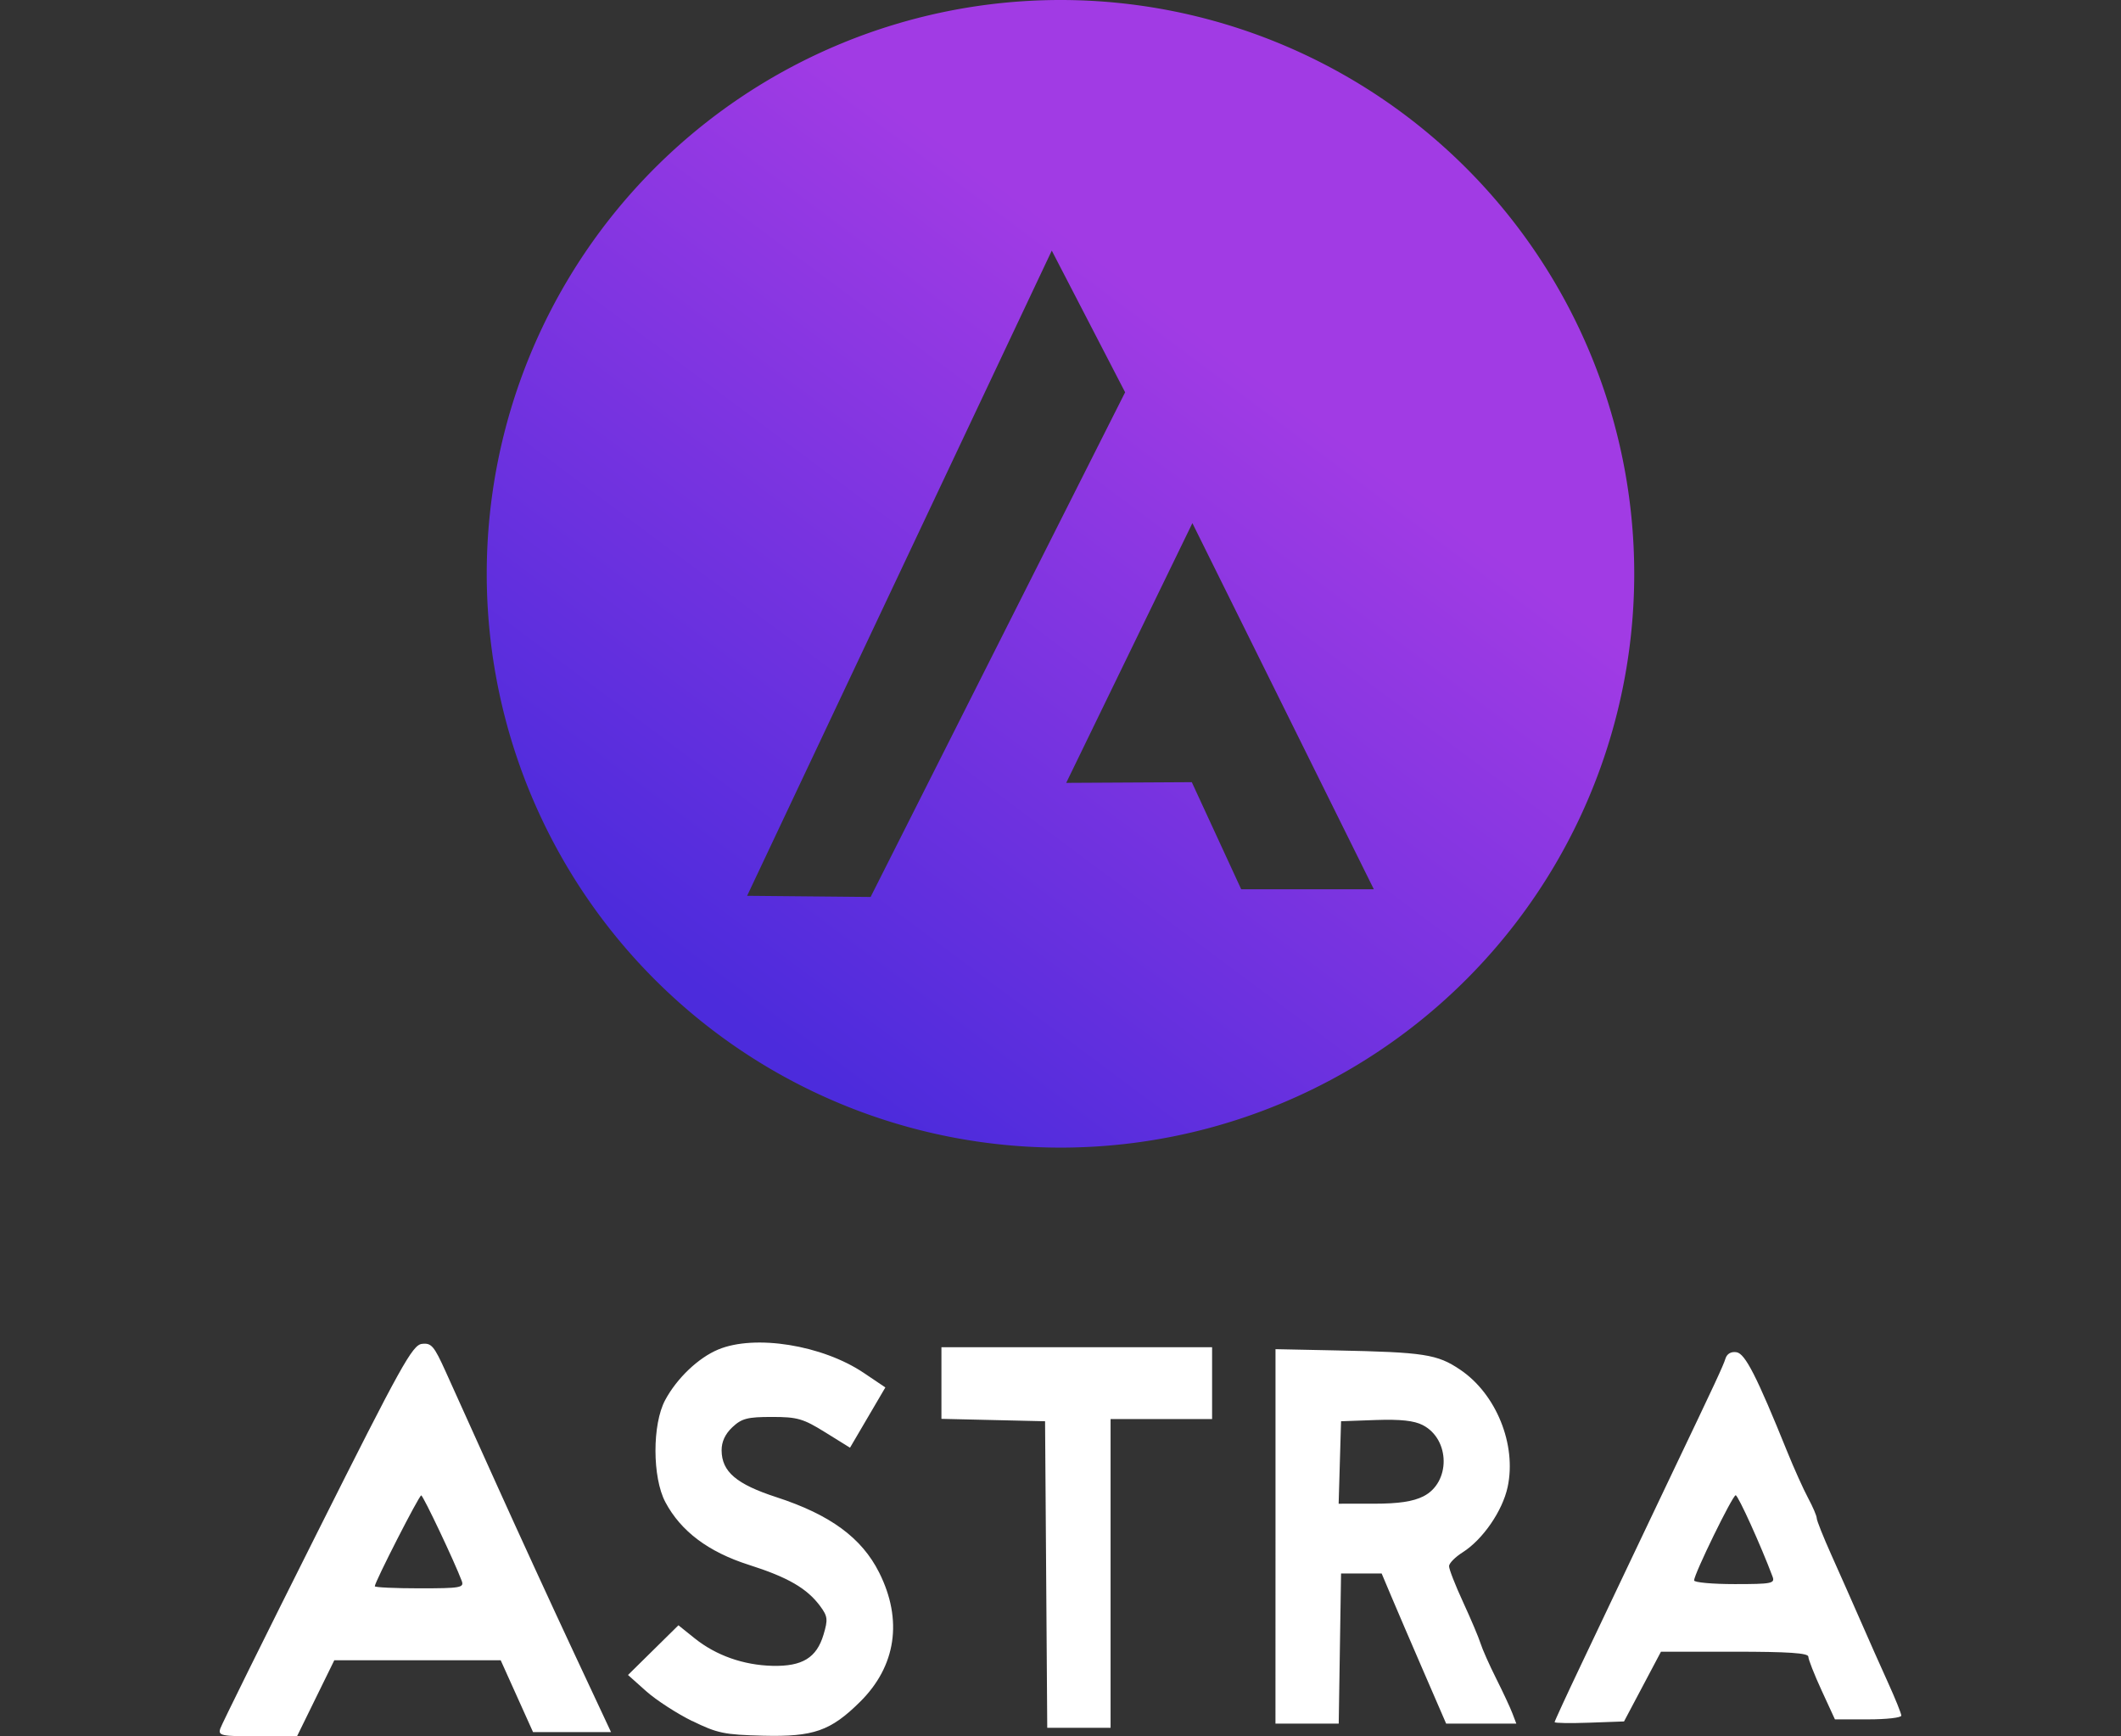
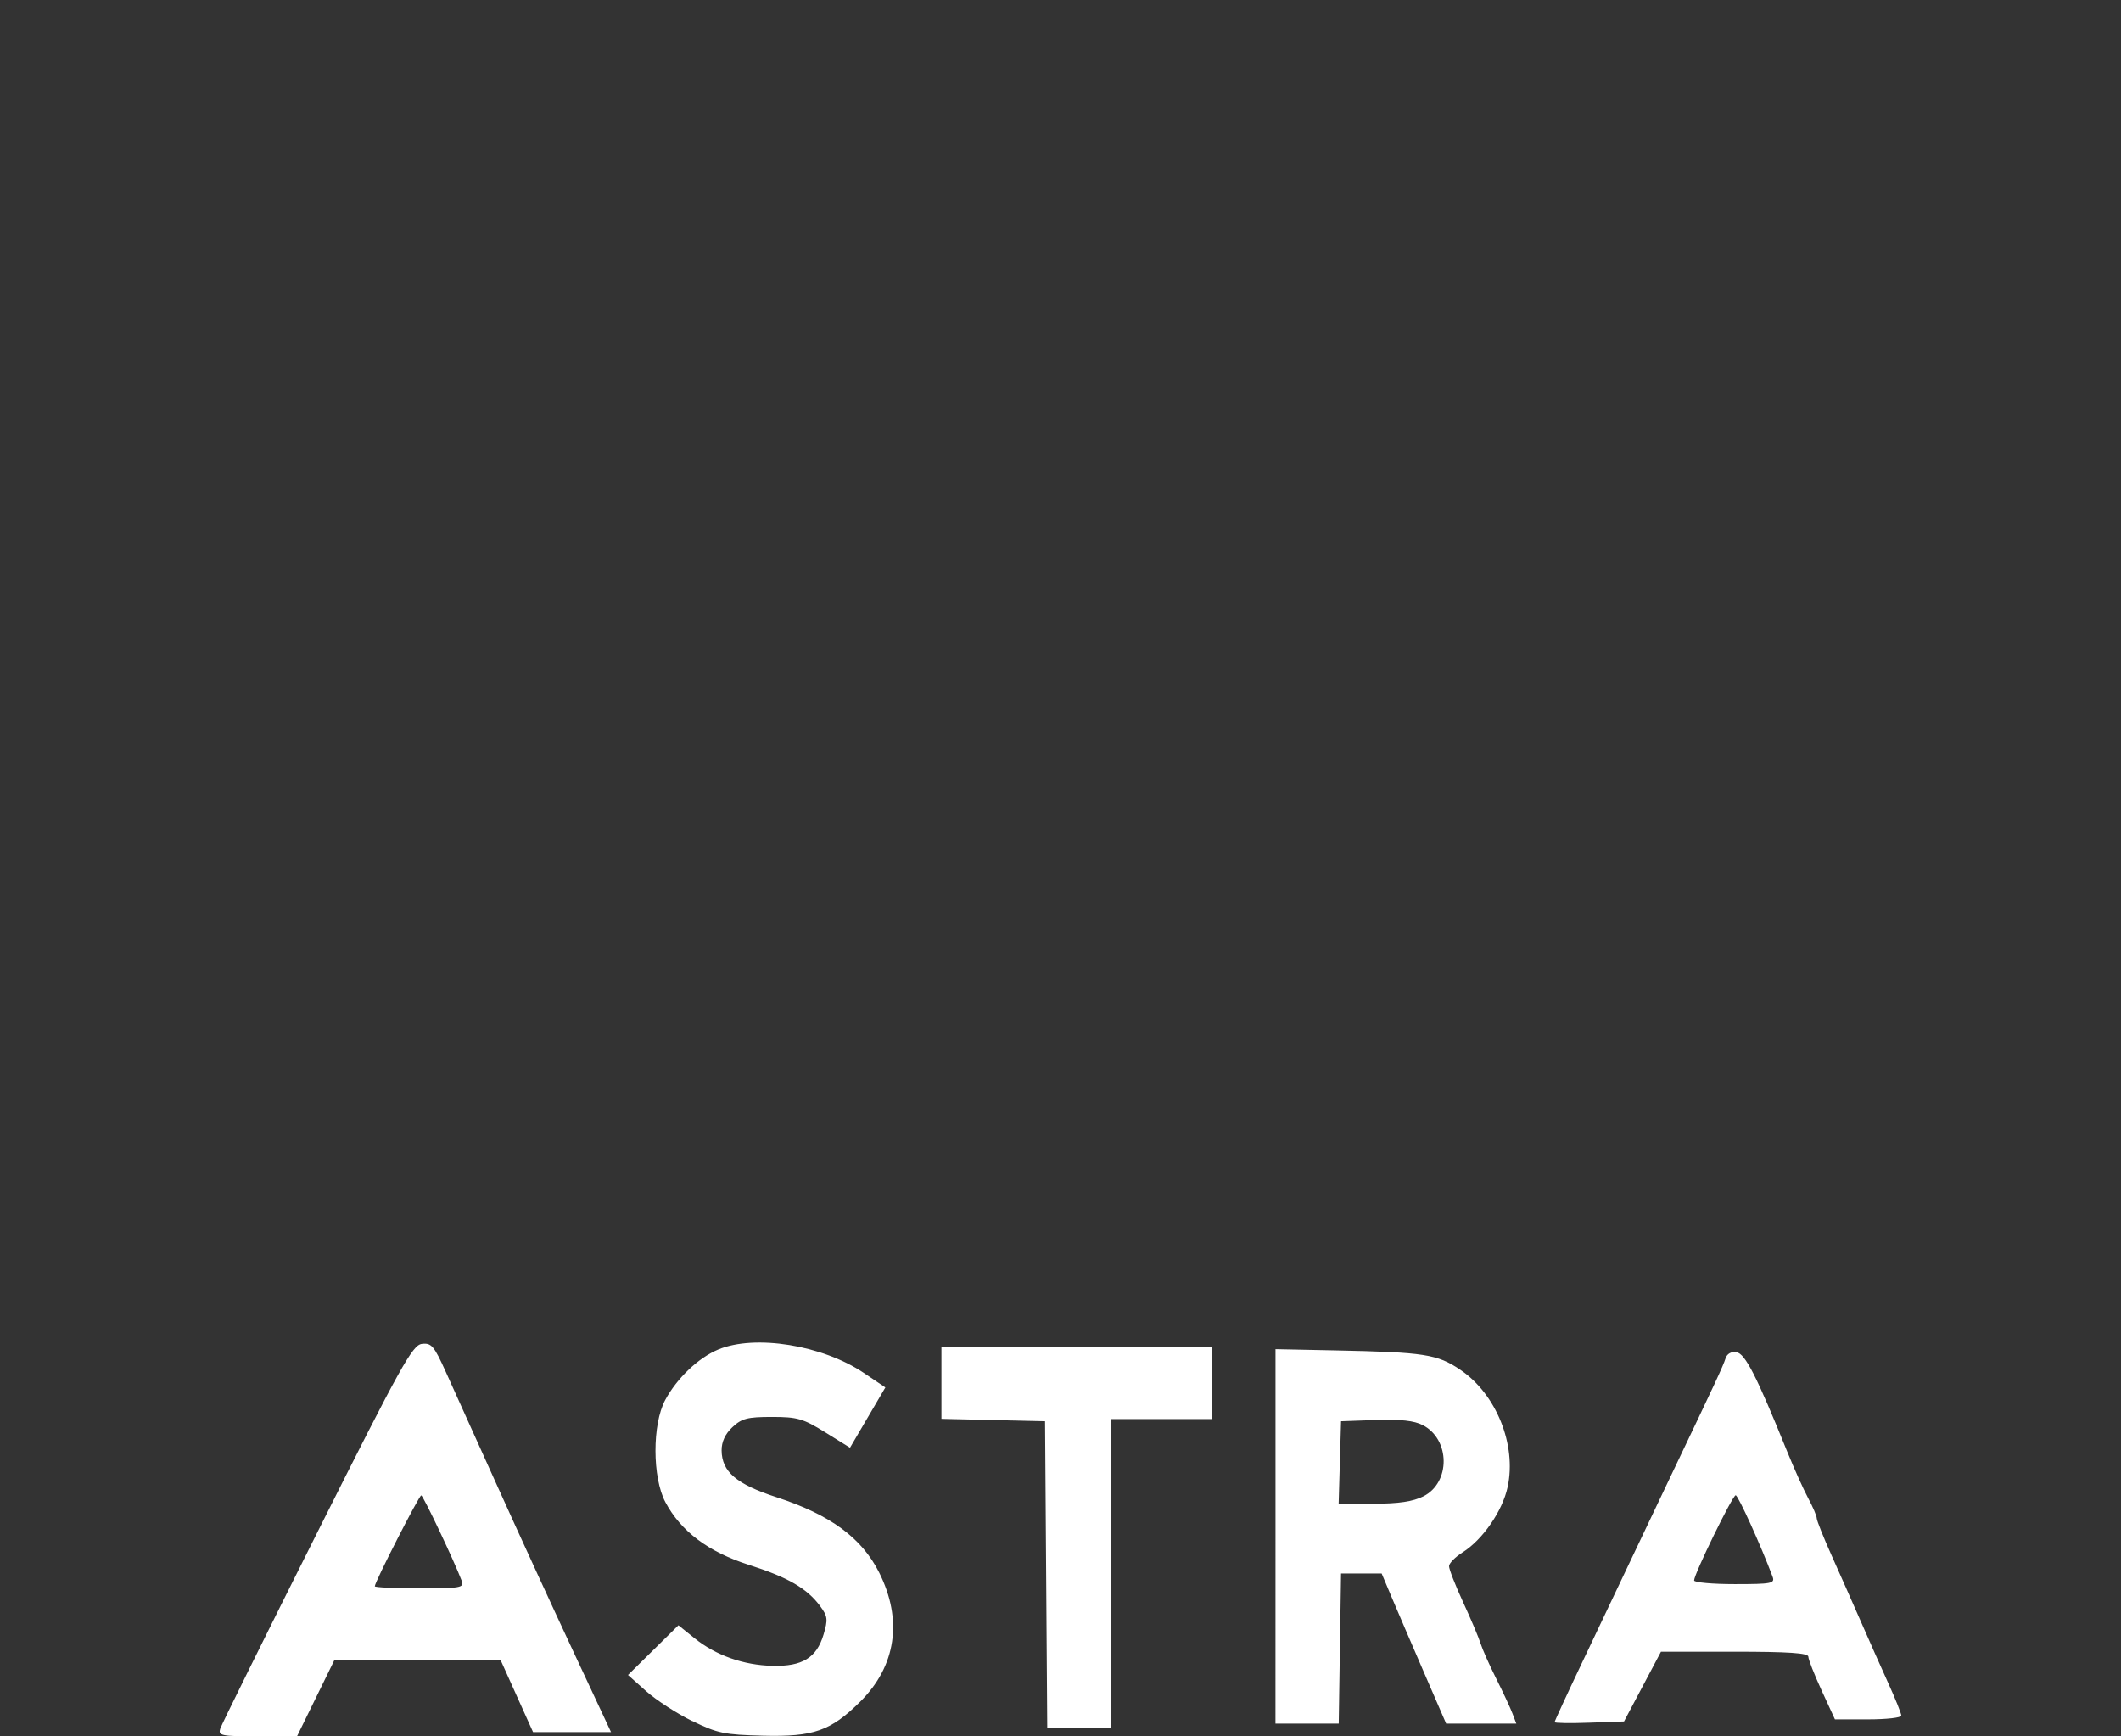
<svg xmlns="http://www.w3.org/2000/svg" xmlns:ns1="http://www.inkscape.org/namespaces/inkscape" xmlns:ns2="http://sodipodi.sourceforge.net/DTD/sodipodi-0.dtd" xmlns:xlink="http://www.w3.org/1999/xlink" width="58.209mm" height="47.647mm" viewBox="0 0 58.209 47.647" id="svg13731" ns1:version="1.2.2 (b0a8486541, 2022-12-01)" ns2:docname="logoAstra-WhiteText.svg">
  <rect x="0" y="0" width="58.209" height="47.647" fill="#333333" stroke="none" />
  <defs id="defs13728">
    <linearGradient ns1:collect="always" xlink:href="#linearGradient8992" id="linearGradient4661" gradientUnits="userSpaceOnUse" gradientTransform="matrix(0.641,0,0,0.641,663.743,221.195)" x1="-733.874" y1="-47.402" x2="-712.711" y2="-75.795" />
    <linearGradient ns1:collect="always" id="linearGradient8992">
      <stop style="stop-color:#4c2bdc;stop-opacity:1;" offset="0" id="stop8988" />
      <stop style="stop-color:#a13be4;stop-opacity:1;" offset="1" id="stop8990" />
    </linearGradient>
  </defs>
  <g ns1:label="Capa 1" ns1:groupmode="layer" id="layer1" transform="translate(-172.799,-162.637)">
-     <path id="path4645" style="fill:url(#linearGradient4661);stroke-width:0.206;stroke-linecap:round;stroke-linejoin:round" d="m 201.903,162.637 a 15.746,15.746 0 0 0 -15.746,15.746 15.746,15.746 0 0 0 15.746,15.746 15.746,15.746 0 0 0 15.746,-15.746 15.746,15.746 0 0 0 -15.746,-15.746 z m -0.239,6.877 2.013,3.888 -6.985,13.849 -3.389,-0.032 z m 3.859,7.478 4.98,10.048 h -3.64 l -1.356,-2.939 -3.447,0.019 z" />
    <path style="fill:#ffffff;stroke-width:0.116" d="m 178.84,210.081 c 0.036,-0.112 1.23,-2.527 2.655,-5.367 2.312,-4.61 2.622,-5.168 2.883,-5.199 0.259,-0.031 0.333,0.055 0.649,0.754 0.196,0.434 0.828,1.834 1.404,3.11 0.576,1.277 1.517,3.326 2.092,4.555 l 1.045,2.234 h -1.07 -1.07 l -0.444,-0.986 -0.444,-0.986 h -2.283 -2.283 l -0.512,1.044 -0.512,1.044 h -1.086 c -0.982,0 -1.08,-0.019 -1.022,-0.203 z m 6.631,-4.062 c -0.198,-0.527 -1.058,-2.343 -1.112,-2.346 -0.058,-0.003 -1.274,2.376 -1.274,2.493 0,0.031 0.554,0.057 1.231,0.057 1.124,0 1.224,-0.018 1.155,-0.203 z m 6.328,3.848 c -0.42,-0.206 -0.99,-0.575 -1.265,-0.82 l -0.5,-0.446 0.692,-0.682 0.692,-0.682 0.446,0.358 c 0.586,0.47 1.34,0.736 2.136,0.755 0.818,0.019 1.21,-0.22 1.4,-0.856 0.125,-0.418 0.115,-0.503 -0.093,-0.784 -0.361,-0.487 -0.886,-0.791 -1.955,-1.131 -1.112,-0.354 -1.868,-0.922 -2.293,-1.722 -0.359,-0.677 -0.362,-2.135 -0.005,-2.8 0.321,-0.598 0.909,-1.159 1.455,-1.387 1.008,-0.421 2.861,-0.123 3.997,0.642 l 0.591,0.398 -0.485,0.827 -0.485,0.827 -0.68,-0.422 c -0.607,-0.377 -0.764,-0.422 -1.464,-0.422 -0.67,0 -0.828,0.041 -1.084,0.281 -0.199,0.187 -0.298,0.401 -0.296,0.638 0.006,0.585 0.405,0.925 1.505,1.283 1.475,0.48 2.34,1.114 2.819,2.068 0.653,1.3 0.466,2.568 -0.525,3.548 -0.807,0.799 -1.276,0.963 -2.656,0.929 -1.067,-0.026 -1.26,-0.066 -1.949,-0.404 z m 9.711,-4.022 -0.03,-4.207 -1.422,-0.033 -1.422,-0.033 v -0.983 -0.983 h 3.714 3.714 v 0.986 0.986 h -1.393 -1.393 v 4.236 4.236 h -0.869 -0.869 z m 6.294,-1.047 V 199.66 l 1.654,0.034 c 2.432,0.05 2.786,0.104 3.417,0.531 0.988,0.667 1.549,2.056 1.3,3.217 -0.141,0.658 -0.683,1.444 -1.236,1.794 -0.202,0.128 -0.37,0.297 -0.372,0.377 -0.003,0.08 0.171,0.524 0.385,0.988 0.214,0.464 0.43,0.974 0.479,1.132 0.049,0.158 0.242,0.593 0.429,0.965 0.187,0.372 0.388,0.803 0.446,0.957 l 0.107,0.28 h -0.963 -0.963 l -0.616,-1.422 c -0.339,-0.782 -0.737,-1.709 -0.885,-2.06 l -0.269,-0.638 h -0.557 -0.557 l -0.032,2.06 -0.032,2.06 h -0.868 -0.868 z m 4.059,-1.1 c 0.749,-0.377 0.739,-1.563 -0.017,-1.954 -0.237,-0.123 -0.614,-0.163 -1.289,-0.14 l -0.954,0.034 -0.033,1.131 -0.033,1.132 0.962,-2.3e-4 c 0.684,-1.2e-4 1.078,-0.059 1.365,-0.203 z m 3.6,6.199 c 0,-0.026 0.332,-0.747 0.738,-1.6 0.406,-0.854 1.011,-2.127 1.344,-2.829 0.333,-0.702 0.843,-1.773 1.132,-2.379 1.208,-2.53 1.413,-2.969 1.476,-3.171 0.042,-0.133 0.154,-0.197 0.303,-0.174 0.238,0.037 0.553,0.655 1.392,2.728 0.186,0.459 0.444,1.033 0.574,1.275 0.13,0.242 0.236,0.491 0.236,0.553 0,0.062 0.183,0.52 0.406,1.017 0.223,0.498 0.583,1.309 0.799,1.804 0.216,0.495 0.555,1.258 0.754,1.696 0.199,0.438 0.362,0.843 0.362,0.899 0,0.057 -0.41,0.103 -0.911,0.103 h -0.911 l -0.365,-0.793 c -0.201,-0.436 -0.365,-0.854 -0.365,-0.928 0,-0.099 -0.555,-0.136 -2.022,-0.136 h -2.022 l -0.507,0.957 -0.507,0.957 -0.952,0.034 c -0.524,0.019 -0.952,0.012 -0.952,-0.015 z m 5.983,-3.994 c -0.321,-0.855 -0.946,-2.234 -1.013,-2.234 -0.085,0 -1.141,2.162 -1.141,2.337 0,0.055 0.502,0.101 1.115,0.101 1.014,0 1.108,-0.018 1.039,-0.203 z" id="path4647" />
  </g>
</svg>